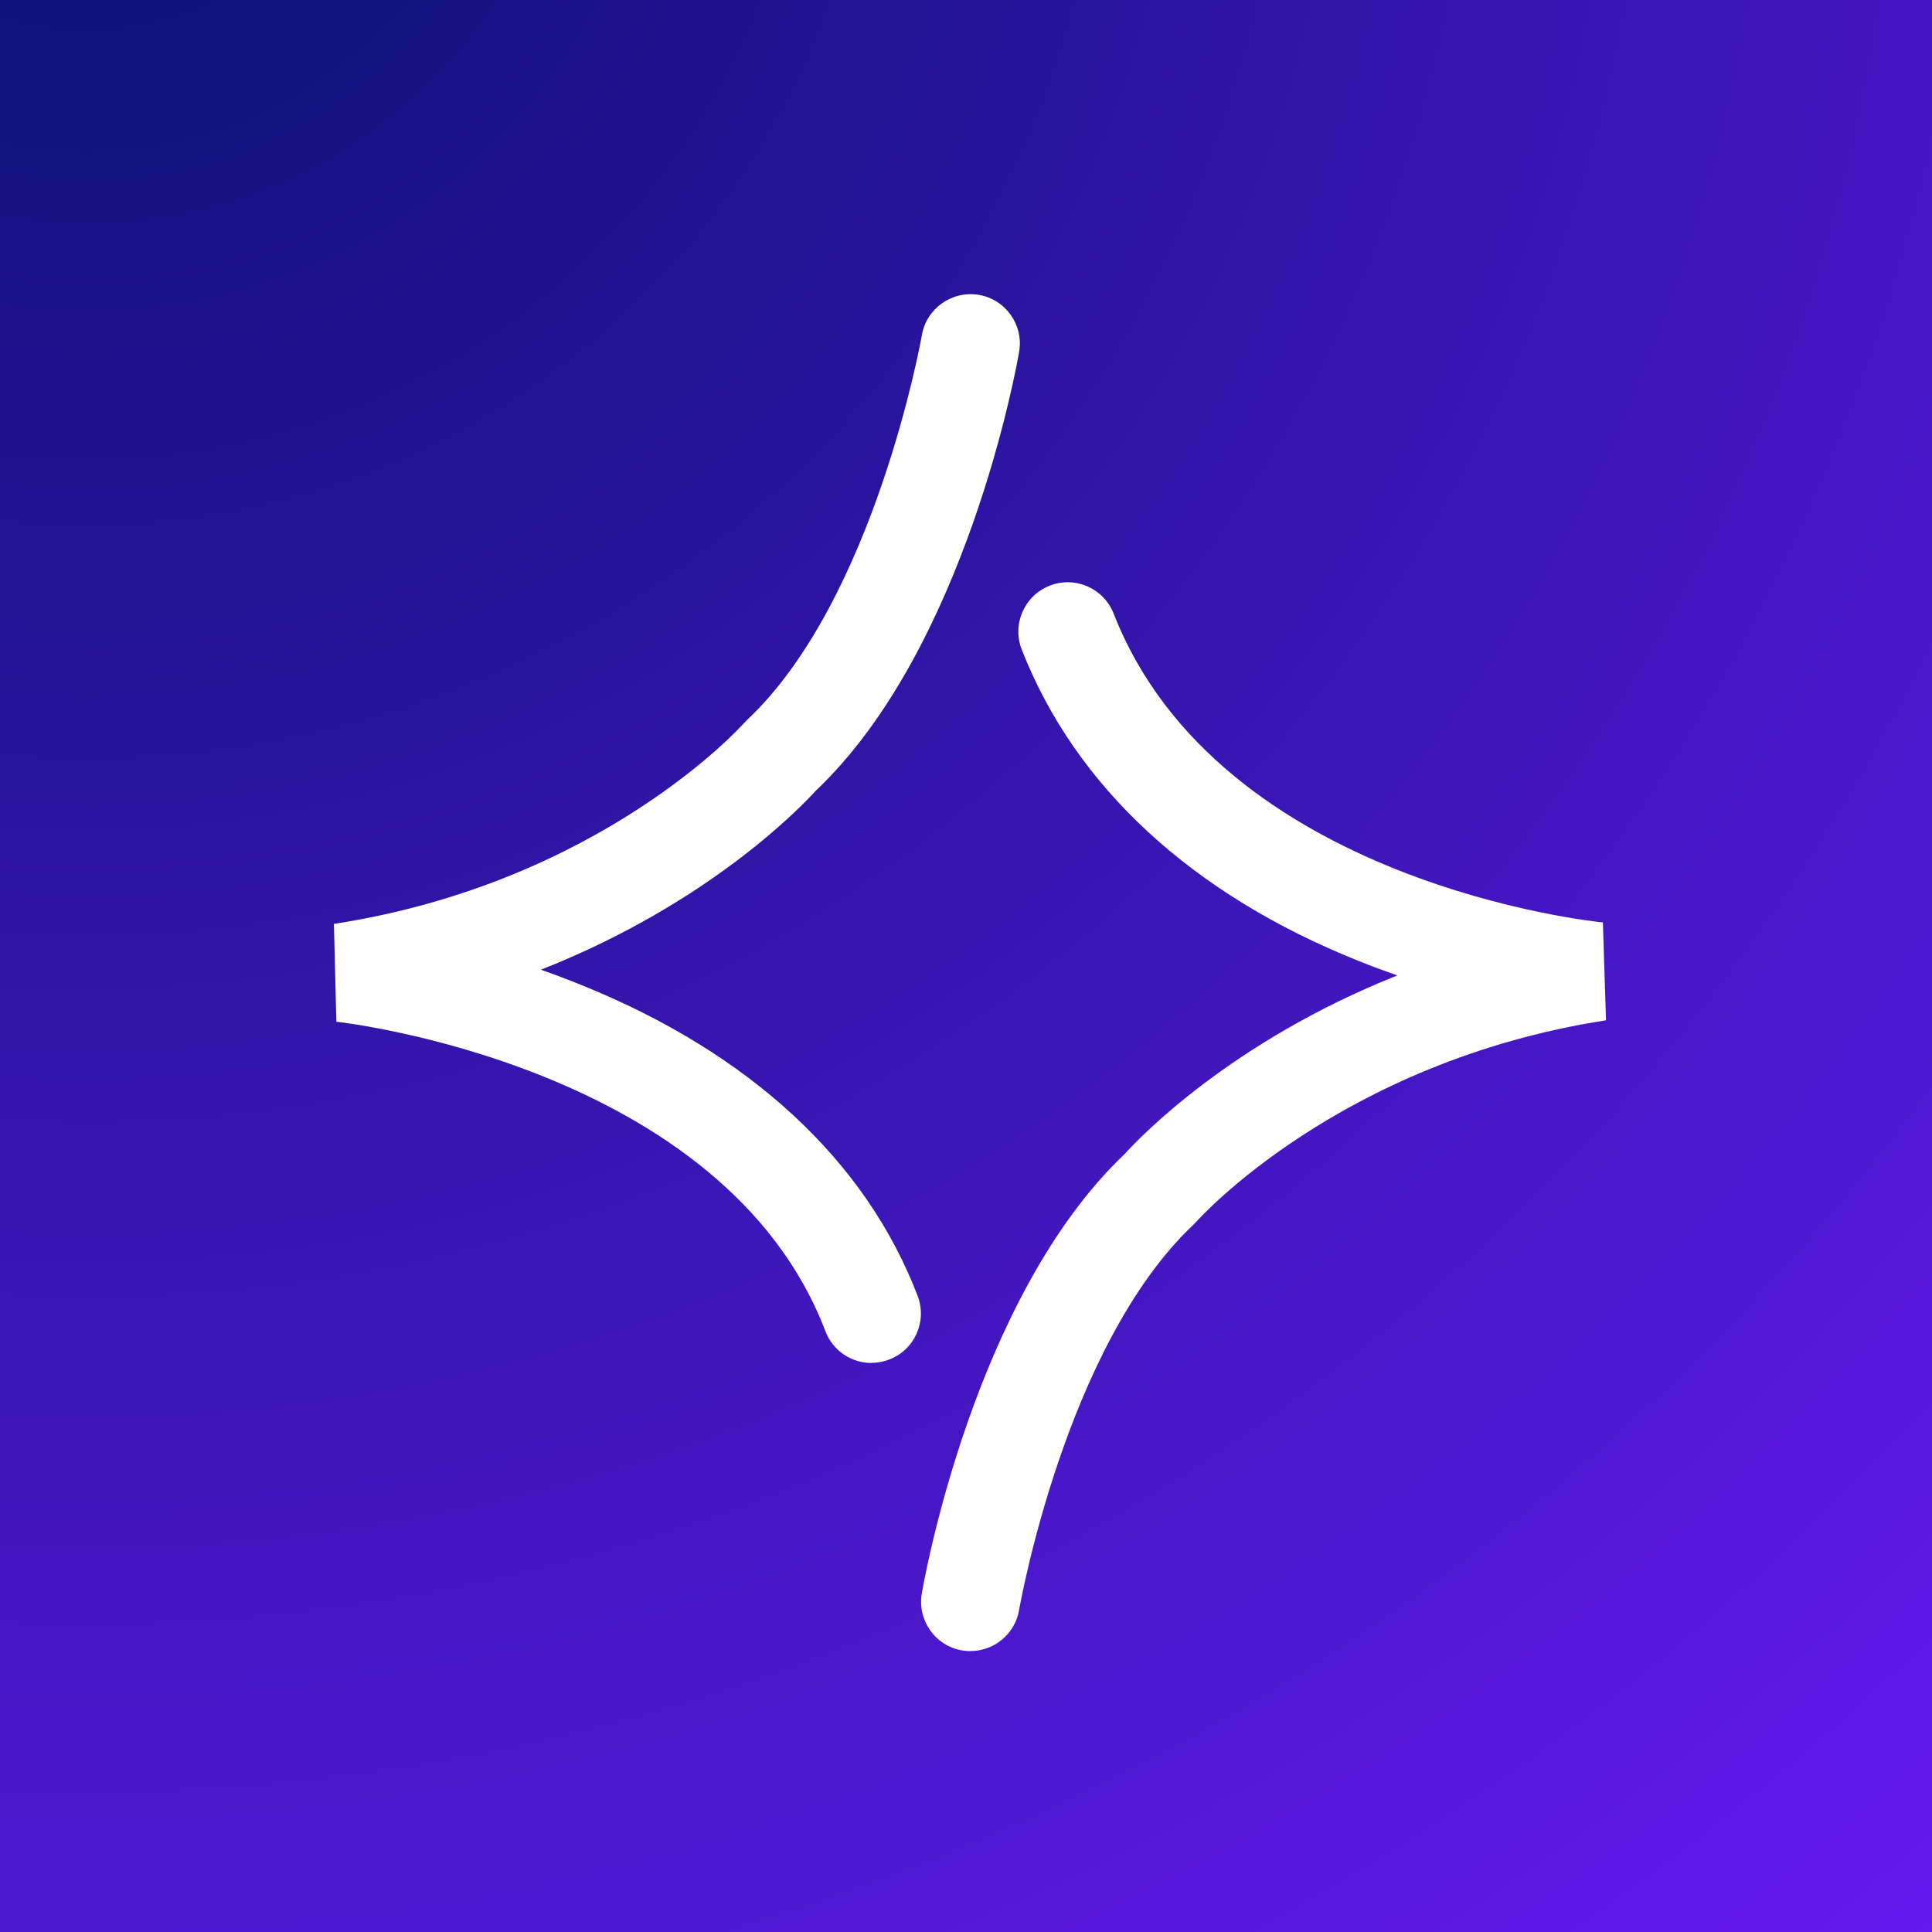
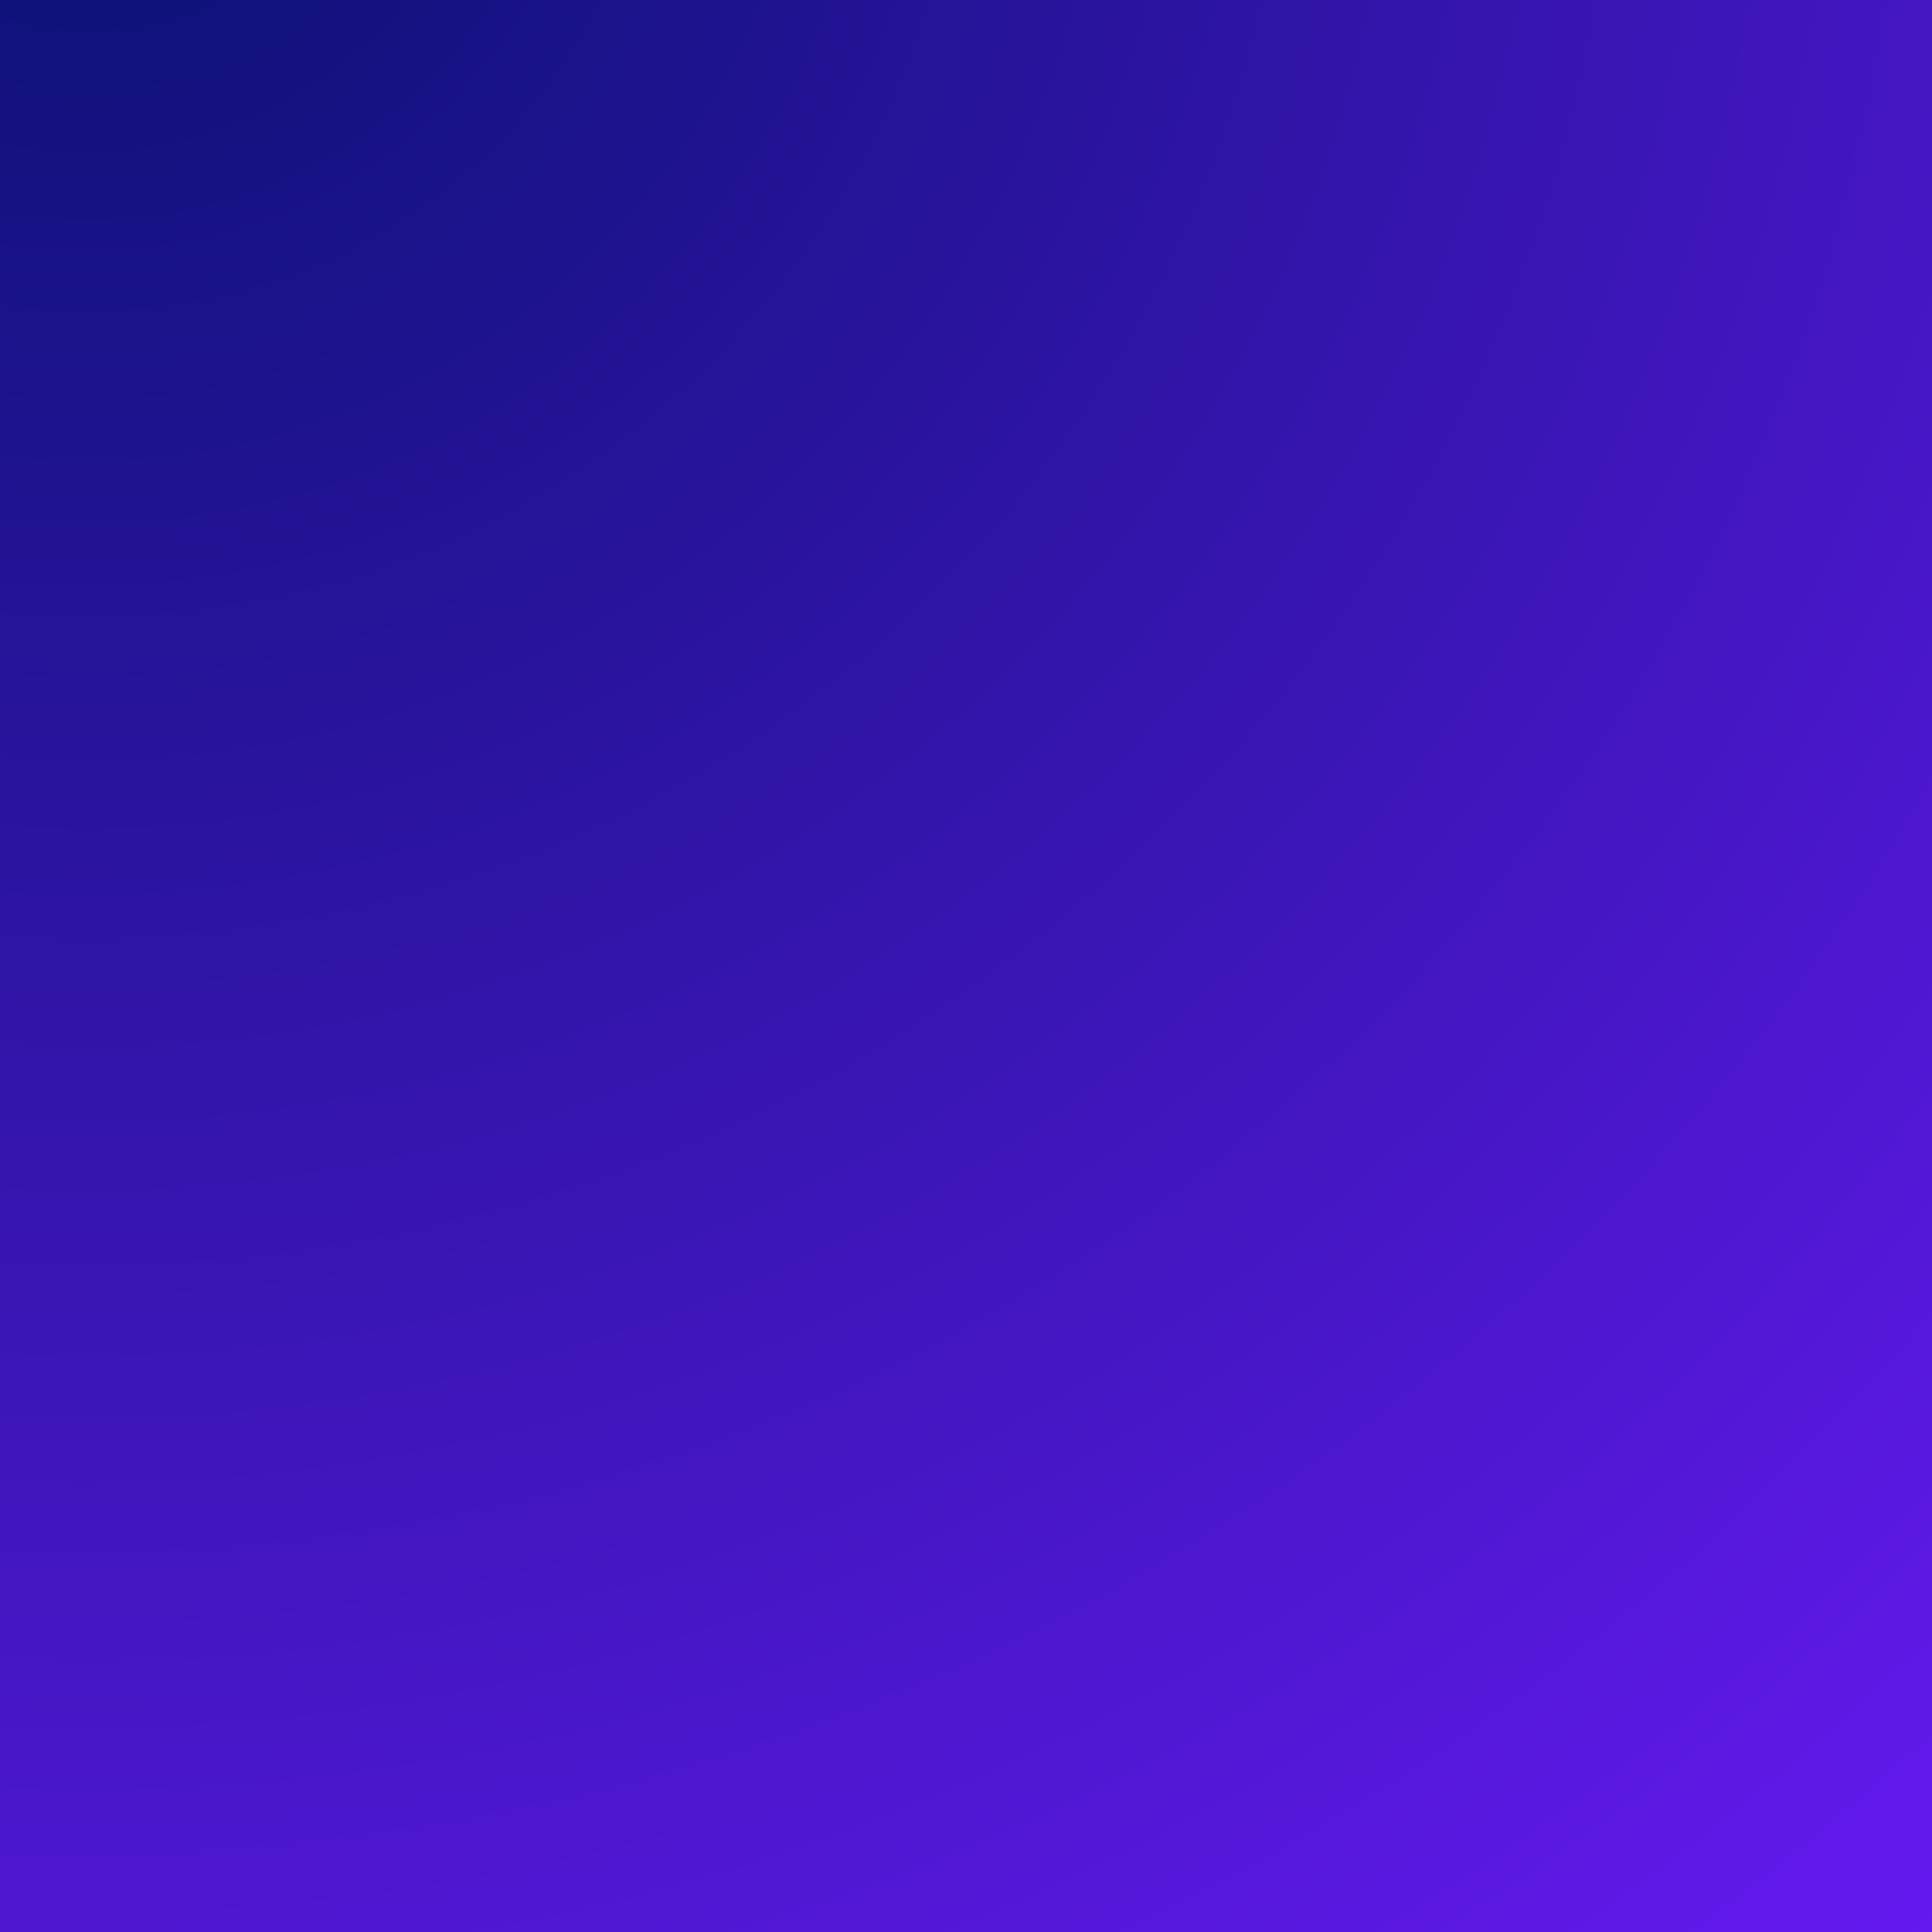
<svg xmlns="http://www.w3.org/2000/svg" width="243" height="243" viewBox="0 0 243 243" fill="none">
  <rect x="0" y="0" width="243" height="243" fill="#808080" stroke="none" />
  <rect width="243" height="243" fill="url(#paint0_radial_14_874)" />
-   <path d="M109.613 171.432C107.117 171.432 104.755 169.912 103.818 167.435C91.053 133.969 42.794 128.556 42.306 128.509L42 116.202C75.486 111.058 93.3 91.265 93.472 91.064L93.893 90.624C110.014 75.526 115.895 42.48 115.952 42.145C116.536 38.77 119.758 36.523 123.124 37.087C126.499 37.67 128.765 40.873 128.182 44.249C127.924 45.769 121.603 81.454 102.585 99.478C100.749 101.496 89.131 113.659 68.028 121.968C69.73 122.561 71.47 123.221 73.239 123.938C94.342 132.486 108.924 145.998 115.417 162.999C116.641 166.202 115.034 169.788 111.831 171.002C111.104 171.279 110.358 171.413 109.622 171.413L109.613 171.432Z" fill="white" />
-   <path d="M122.069 207.673C121.725 207.673 121.371 207.644 121.018 207.587C117.642 207.013 115.366 203.81 115.94 200.434C116.198 198.914 122.452 163.219 141.442 145.157C143.268 143.139 154.79 131.024 175.75 122.686C174.182 122.141 172.585 121.548 170.96 120.898C149.933 112.502 135.255 98.944 128.514 81.703C127.261 78.51 128.839 74.914 132.033 73.662C135.227 72.409 138.822 73.987 140.074 77.181C153.394 111.25 201.118 115.983 201.606 116.021L201.998 128.328C168.521 133.529 150.746 153.361 150.573 153.552L150.153 153.992C134.012 169.167 128.237 202.175 128.179 202.5C127.663 205.521 125.043 207.663 122.069 207.663V207.673Z" fill="white" />
  <defs>
    <radialGradient id="paint0_radial_14_874" cx="0" cy="0" r="1" gradientUnits="userSpaceOnUse" gradientTransform="translate(8 -29) rotate(50.957) scale(384.977)">
      <stop stop-color="#07116F" />
      <stop offset="1" stop-color="#6B1AF8" />
    </radialGradient>
  </defs>
</svg>